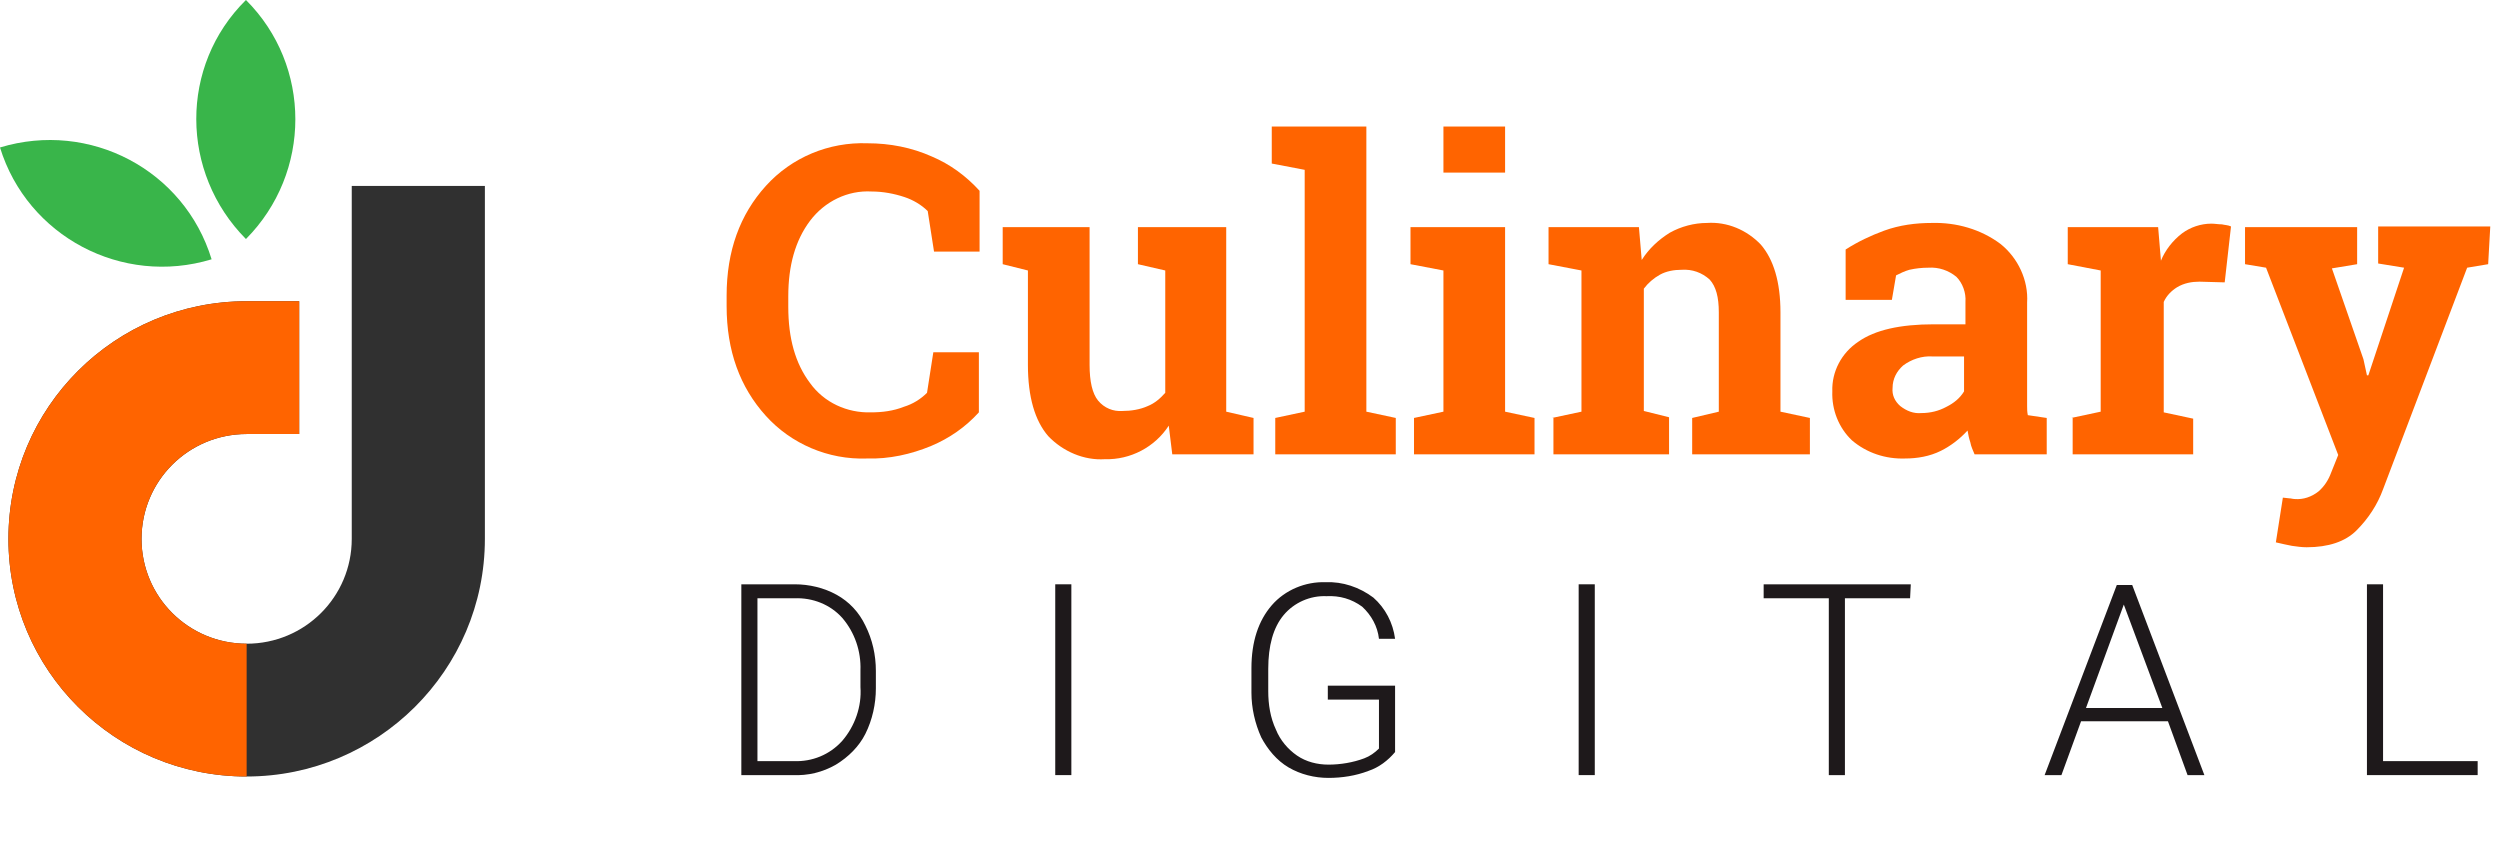
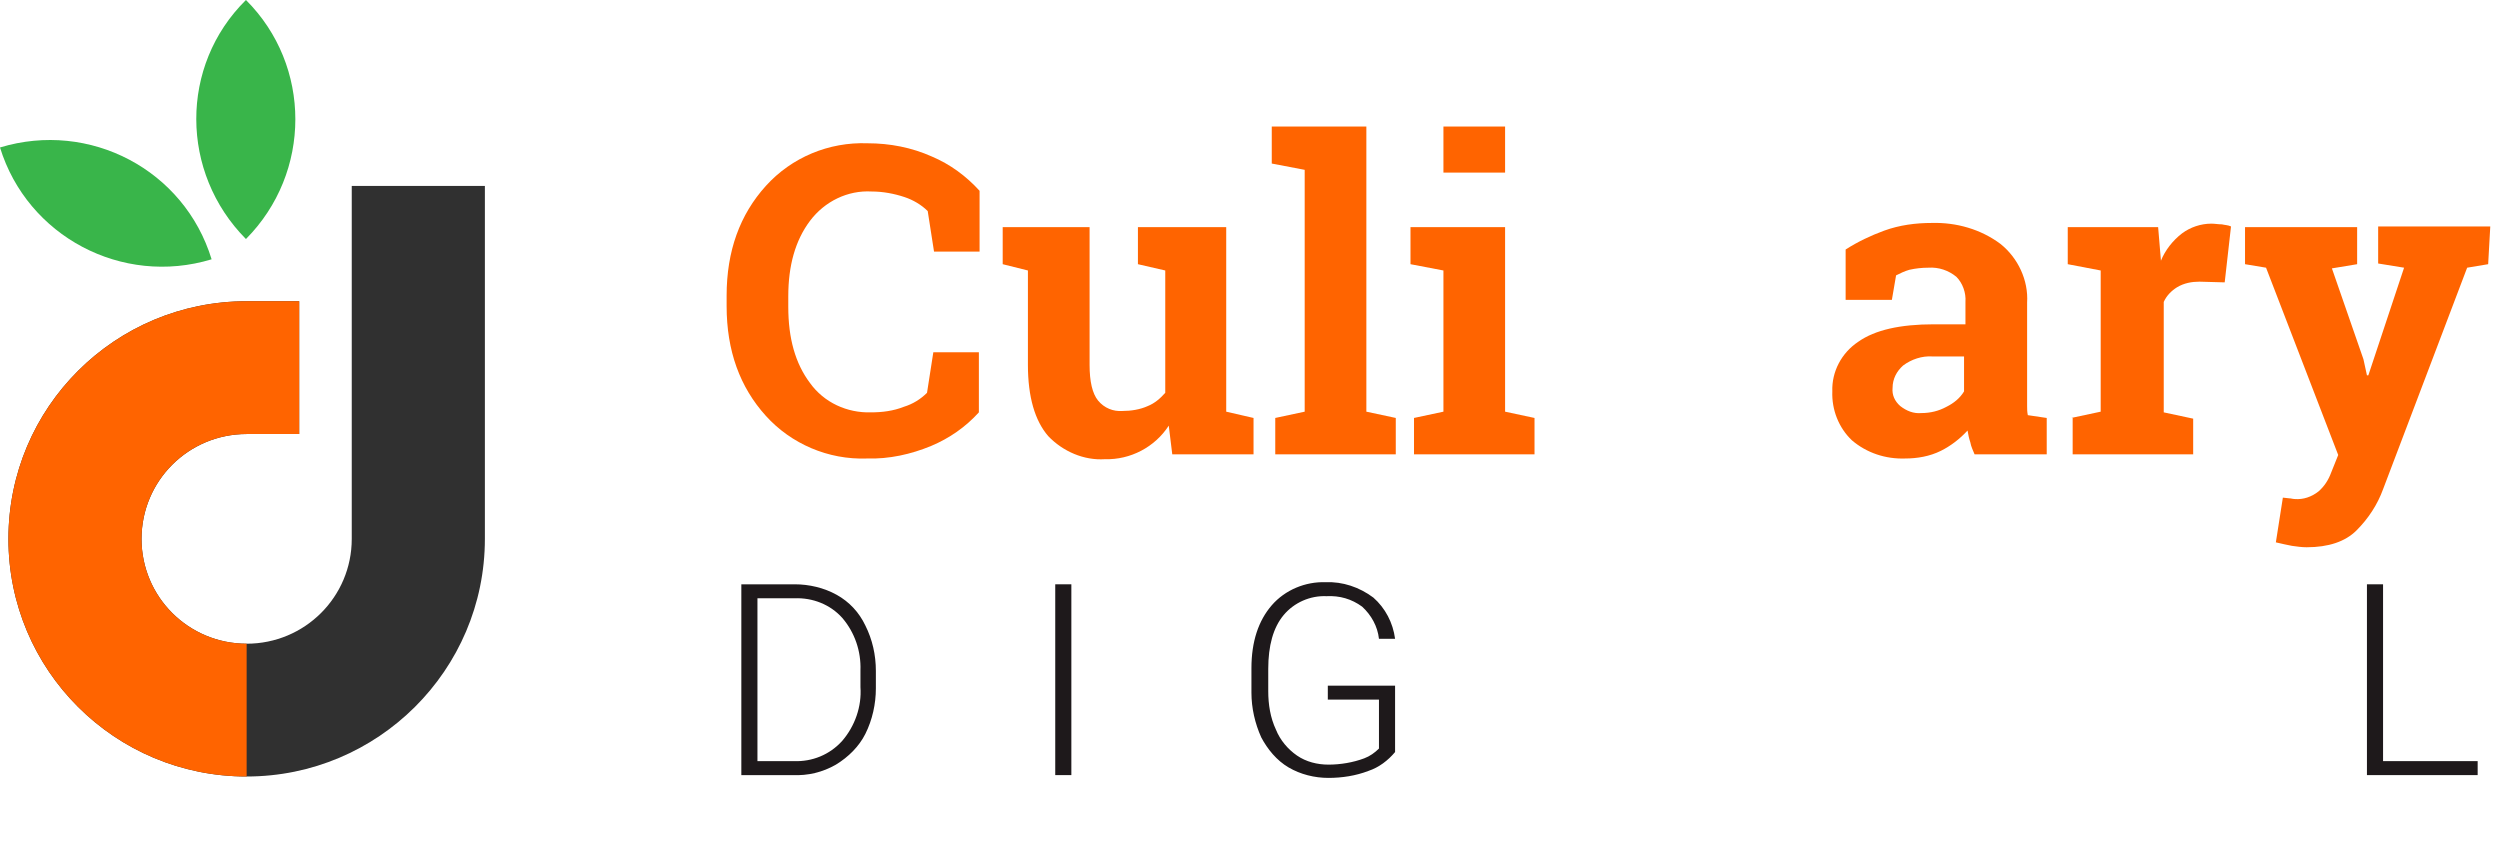
<svg xmlns="http://www.w3.org/2000/svg" width="193" height="65" viewBox="0 0 193 65" fill="none">
  <g id="CulinaryDigitalLogo 2 1 1">
    <g id="Layer_1-2">
      <path id="Vector" d="M57.231 59.838V45.108H61.342C62.478 45.108 63.614 45.378 64.588 45.917C65.561 46.457 66.319 47.266 66.806 48.291C67.347 49.37 67.617 50.558 67.617 51.799V53.148C67.617 54.334 67.347 55.575 66.806 56.655C66.319 57.626 65.507 58.435 64.534 59.029C63.506 59.622 62.37 59.892 61.18 59.838H57.231ZM58.475 46.187V58.759H61.288C62.694 58.813 64.047 58.273 65.02 57.194C65.994 56.061 66.535 54.55 66.427 53.04V51.745C66.481 50.288 65.994 48.831 65.02 47.698C64.101 46.673 62.749 46.133 61.342 46.187H58.475Z" fill="#1E191B" />
      <path id="Vector_2" d="M82.709 59.838H81.465V45.108H82.709V59.838Z" fill="#1E191B" />
      <path id="Vector_3" d="M107.7 58.058C107.159 58.705 106.456 59.245 105.645 59.514C104.671 59.892 103.589 60.054 102.561 60.054C101.48 60.054 100.398 59.784 99.478 59.245C98.558 58.705 97.855 57.842 97.368 56.925C96.882 55.845 96.611 54.658 96.611 53.471V51.583C96.611 49.532 97.152 47.914 98.18 46.727C99.208 45.54 100.776 44.892 102.345 44.946C103.643 44.892 104.942 45.324 106.023 46.133C106.943 46.942 107.538 48.075 107.7 49.316H106.456C106.348 48.345 105.861 47.482 105.158 46.834C104.347 46.241 103.427 45.971 102.399 46.025C101.155 45.971 99.911 46.511 99.099 47.482C98.288 48.453 97.909 49.856 97.909 51.637V53.363C97.909 54.389 98.072 55.414 98.504 56.331C98.829 57.14 99.424 57.842 100.127 58.327C100.83 58.813 101.696 59.029 102.561 59.029C103.481 59.029 104.455 58.867 105.32 58.543C105.753 58.381 106.132 58.111 106.456 57.788V54.011H102.507V52.932H107.7V58.058Z" fill="#1E191B" />
-       <path id="Vector_4" d="M123.117 59.838H121.873V45.108H123.117V59.838Z" fill="#1E191B" />
-       <path id="Vector_5" d="M147.459 46.187H142.428V59.838H141.184V46.187H136.154V45.108H147.513L147.459 46.187Z" fill="#1E191B" />
-       <path id="Vector_6" d="M167.366 55.683H160.658L159.143 59.838H157.845L163.417 45.162H164.607L170.178 59.838H168.88L167.366 55.683ZM161.037 54.658H166.933L163.958 46.673L161.037 54.658Z" fill="#1E191B" />
      <path id="Vector_7" d="M183.972 58.759H191.275V59.838H182.728V45.108H183.972V58.759Z" fill="#1E191B" />
      <path id="Vector_8" d="M75.623 19.424H72.107L71.62 16.295C71.133 15.809 70.484 15.432 69.835 15.216C69.023 14.946 68.158 14.784 67.292 14.784C65.453 14.676 63.668 15.54 62.532 17.05C61.396 18.561 60.855 20.504 60.855 22.878V23.687C60.855 26.115 61.396 28.058 62.532 29.568C63.614 31.079 65.399 31.889 67.238 31.834C68.104 31.834 68.969 31.727 69.781 31.403C70.484 31.187 71.079 30.809 71.566 30.324L72.053 27.194H75.569V31.834C74.541 32.968 73.297 33.831 71.89 34.425C70.322 35.072 68.645 35.45 66.914 35.396C63.939 35.504 61.072 34.263 59.124 32.104C57.123 29.892 56.095 27.086 56.095 23.633V22.824C56.095 19.37 57.123 16.565 59.124 14.352C61.126 12.14 63.993 10.953 66.968 11.061C68.699 11.061 70.376 11.385 71.945 12.086C73.351 12.68 74.595 13.597 75.623 14.73V19.424Z" fill="#FF6400" />
      <path id="Vector_9" d="M90.228 32.86C89.146 34.532 87.253 35.504 85.306 35.45C83.683 35.558 82.06 34.856 80.924 33.669C79.896 32.482 79.355 30.648 79.355 28.166V20.881L77.408 20.396V17.536H84.116V28.166C84.116 29.46 84.332 30.378 84.765 30.917C85.251 31.511 85.955 31.781 86.658 31.727C87.307 31.727 88.01 31.619 88.605 31.349C89.146 31.133 89.579 30.755 89.958 30.324V20.881L87.848 20.396V17.536H94.664V31.781L96.773 32.266V35.072H90.499L90.228 32.86Z" fill="#FF6400" />
      <path id="Vector_10" d="M98.18 12.626V9.766H105.483V31.781L107.754 32.266V35.072H98.45V32.266L100.722 31.781V13.111L98.18 12.626Z" fill="#FF6400" />
      <path id="Vector_11" d="M109.161 32.266L111.433 31.781V20.881L108.89 20.396V17.536H116.193V31.781L118.465 32.266V35.072H109.161V32.266ZM116.193 13.327H111.433V9.766H116.193V13.327Z" fill="#FF6400" />
-       <path id="Vector_12" d="M119.817 32.266L122.089 31.781V20.881L119.547 20.396V17.536H126.525L126.741 20.072C127.282 19.209 128.04 18.507 128.905 17.968C129.771 17.482 130.798 17.212 131.772 17.212C133.341 17.104 134.855 17.752 135.937 18.885C136.911 20.018 137.452 21.745 137.452 24.119V31.781L139.724 32.266V35.072H130.636V32.266L132.692 31.781V24.119C132.692 22.932 132.475 22.122 131.988 21.583C131.393 21.043 130.636 20.773 129.825 20.827C129.23 20.827 128.635 20.935 128.148 21.205C127.661 21.475 127.228 21.852 126.904 22.284V31.727L128.851 32.212V35.072H119.925V32.266H119.817Z" fill="#FF6400" />
      <path id="Vector_13" d="M152.436 35.072C152.328 34.802 152.165 34.478 152.111 34.155C152.003 33.831 151.949 33.561 151.895 33.237C151.3 33.885 150.597 34.425 149.839 34.802C148.974 35.234 148 35.396 147.08 35.396C145.566 35.45 144.105 34.964 142.969 33.993C141.942 33.022 141.401 31.619 141.455 30.216C141.401 28.705 142.158 27.248 143.456 26.385C144.754 25.468 146.702 25.036 149.298 25.036H151.733V23.309C151.787 22.608 151.516 21.852 151.029 21.367C150.434 20.881 149.677 20.611 148.866 20.666C148.379 20.666 147.892 20.719 147.405 20.827C147.026 20.935 146.702 21.097 146.377 21.259L146.053 23.148H142.483V19.263C143.402 18.669 144.43 18.183 145.458 17.806C146.648 17.374 147.892 17.212 149.136 17.212C151.029 17.158 152.923 17.698 154.437 18.831C155.79 19.91 156.601 21.637 156.493 23.363V30.593C156.493 30.863 156.493 31.133 156.493 31.349C156.493 31.565 156.493 31.781 156.547 32.05L158.007 32.266V35.072H152.436ZM148.325 31.889C149.028 31.889 149.677 31.727 150.272 31.403C150.813 31.133 151.3 30.755 151.624 30.216V27.518H149.19C148.379 27.464 147.567 27.734 146.918 28.219C146.431 28.651 146.107 29.245 146.107 29.946C146.053 30.486 146.269 30.971 146.702 31.349C147.189 31.727 147.73 31.942 148.325 31.889Z" fill="#FF6400" />
      <path id="Vector_14" d="M159.901 32.266L162.173 31.781V20.881L159.63 20.396V17.536H166.608L166.825 20.126C167.149 19.317 167.744 18.561 168.447 18.022C169.097 17.536 169.908 17.266 170.719 17.266C170.99 17.266 171.26 17.32 171.531 17.32C171.747 17.374 172.018 17.374 172.234 17.482L171.747 21.799L169.8 21.745C169.205 21.745 168.61 21.852 168.069 22.176C167.636 22.446 167.257 22.824 167.041 23.309V31.834L169.313 32.32V35.072H160.009V32.266H159.901Z" fill="#FF6400" />
      <path id="Vector_15" d="M192.086 20.396L190.464 20.666L183.972 37.77C183.54 38.957 182.836 40.036 181.917 40.953C181.051 41.816 179.753 42.248 178.076 42.248C177.697 42.248 177.319 42.194 176.94 42.14C176.616 42.086 176.183 41.978 175.696 41.87L176.237 38.417L176.724 38.471C176.886 38.471 176.994 38.525 177.157 38.525C177.806 38.579 178.455 38.363 178.996 37.932C179.428 37.554 179.753 37.068 179.969 36.475L180.51 35.126L174.939 20.666L173.316 20.396V17.536H181.971V20.396L180.023 20.719L182.458 27.734L182.728 28.975H182.836L185.595 20.666L183.594 20.342V17.482H192.249L192.086 20.396Z" fill="#FF6400" />
      <path id="Vector_16" d="M19.041 59.946C8.871 59.946 0.649 51.745 0.649 41.601C0.649 31.457 8.871 23.255 19.041 23.255H23.098V33.507H19.041C14.551 33.507 10.927 37.122 10.927 41.601C10.927 46.079 14.551 49.694 19.041 49.694C23.531 49.694 27.155 46.079 27.155 41.601V14.352H37.433V41.601C37.433 51.745 29.156 59.946 19.041 59.946Z" fill="#303030" />
      <path id="Vector_17" d="M19.041 59.946C8.871 59.946 0.649 51.745 0.649 41.601C0.649 31.457 8.871 23.255 19.041 23.255H23.098V33.507H19.041C14.551 33.507 10.927 37.122 10.927 41.601C10.927 46.079 14.551 49.694 19.041 49.694V59.946Z" fill="#FF6400" />
      <path id="Vector_18" d="M0 11.385C6.924 9.281 14.227 13.111 16.336 20.018C9.412 22.122 2.11 18.237 0 11.385Z" fill="#39B54A" />
      <path id="Vector_19" d="M18.987 0C24.072 5.072 24.072 13.327 18.987 18.453C13.902 13.327 13.848 5.072 18.987 0Z" fill="#39B54A" />
    </g>
  </g>
</svg>